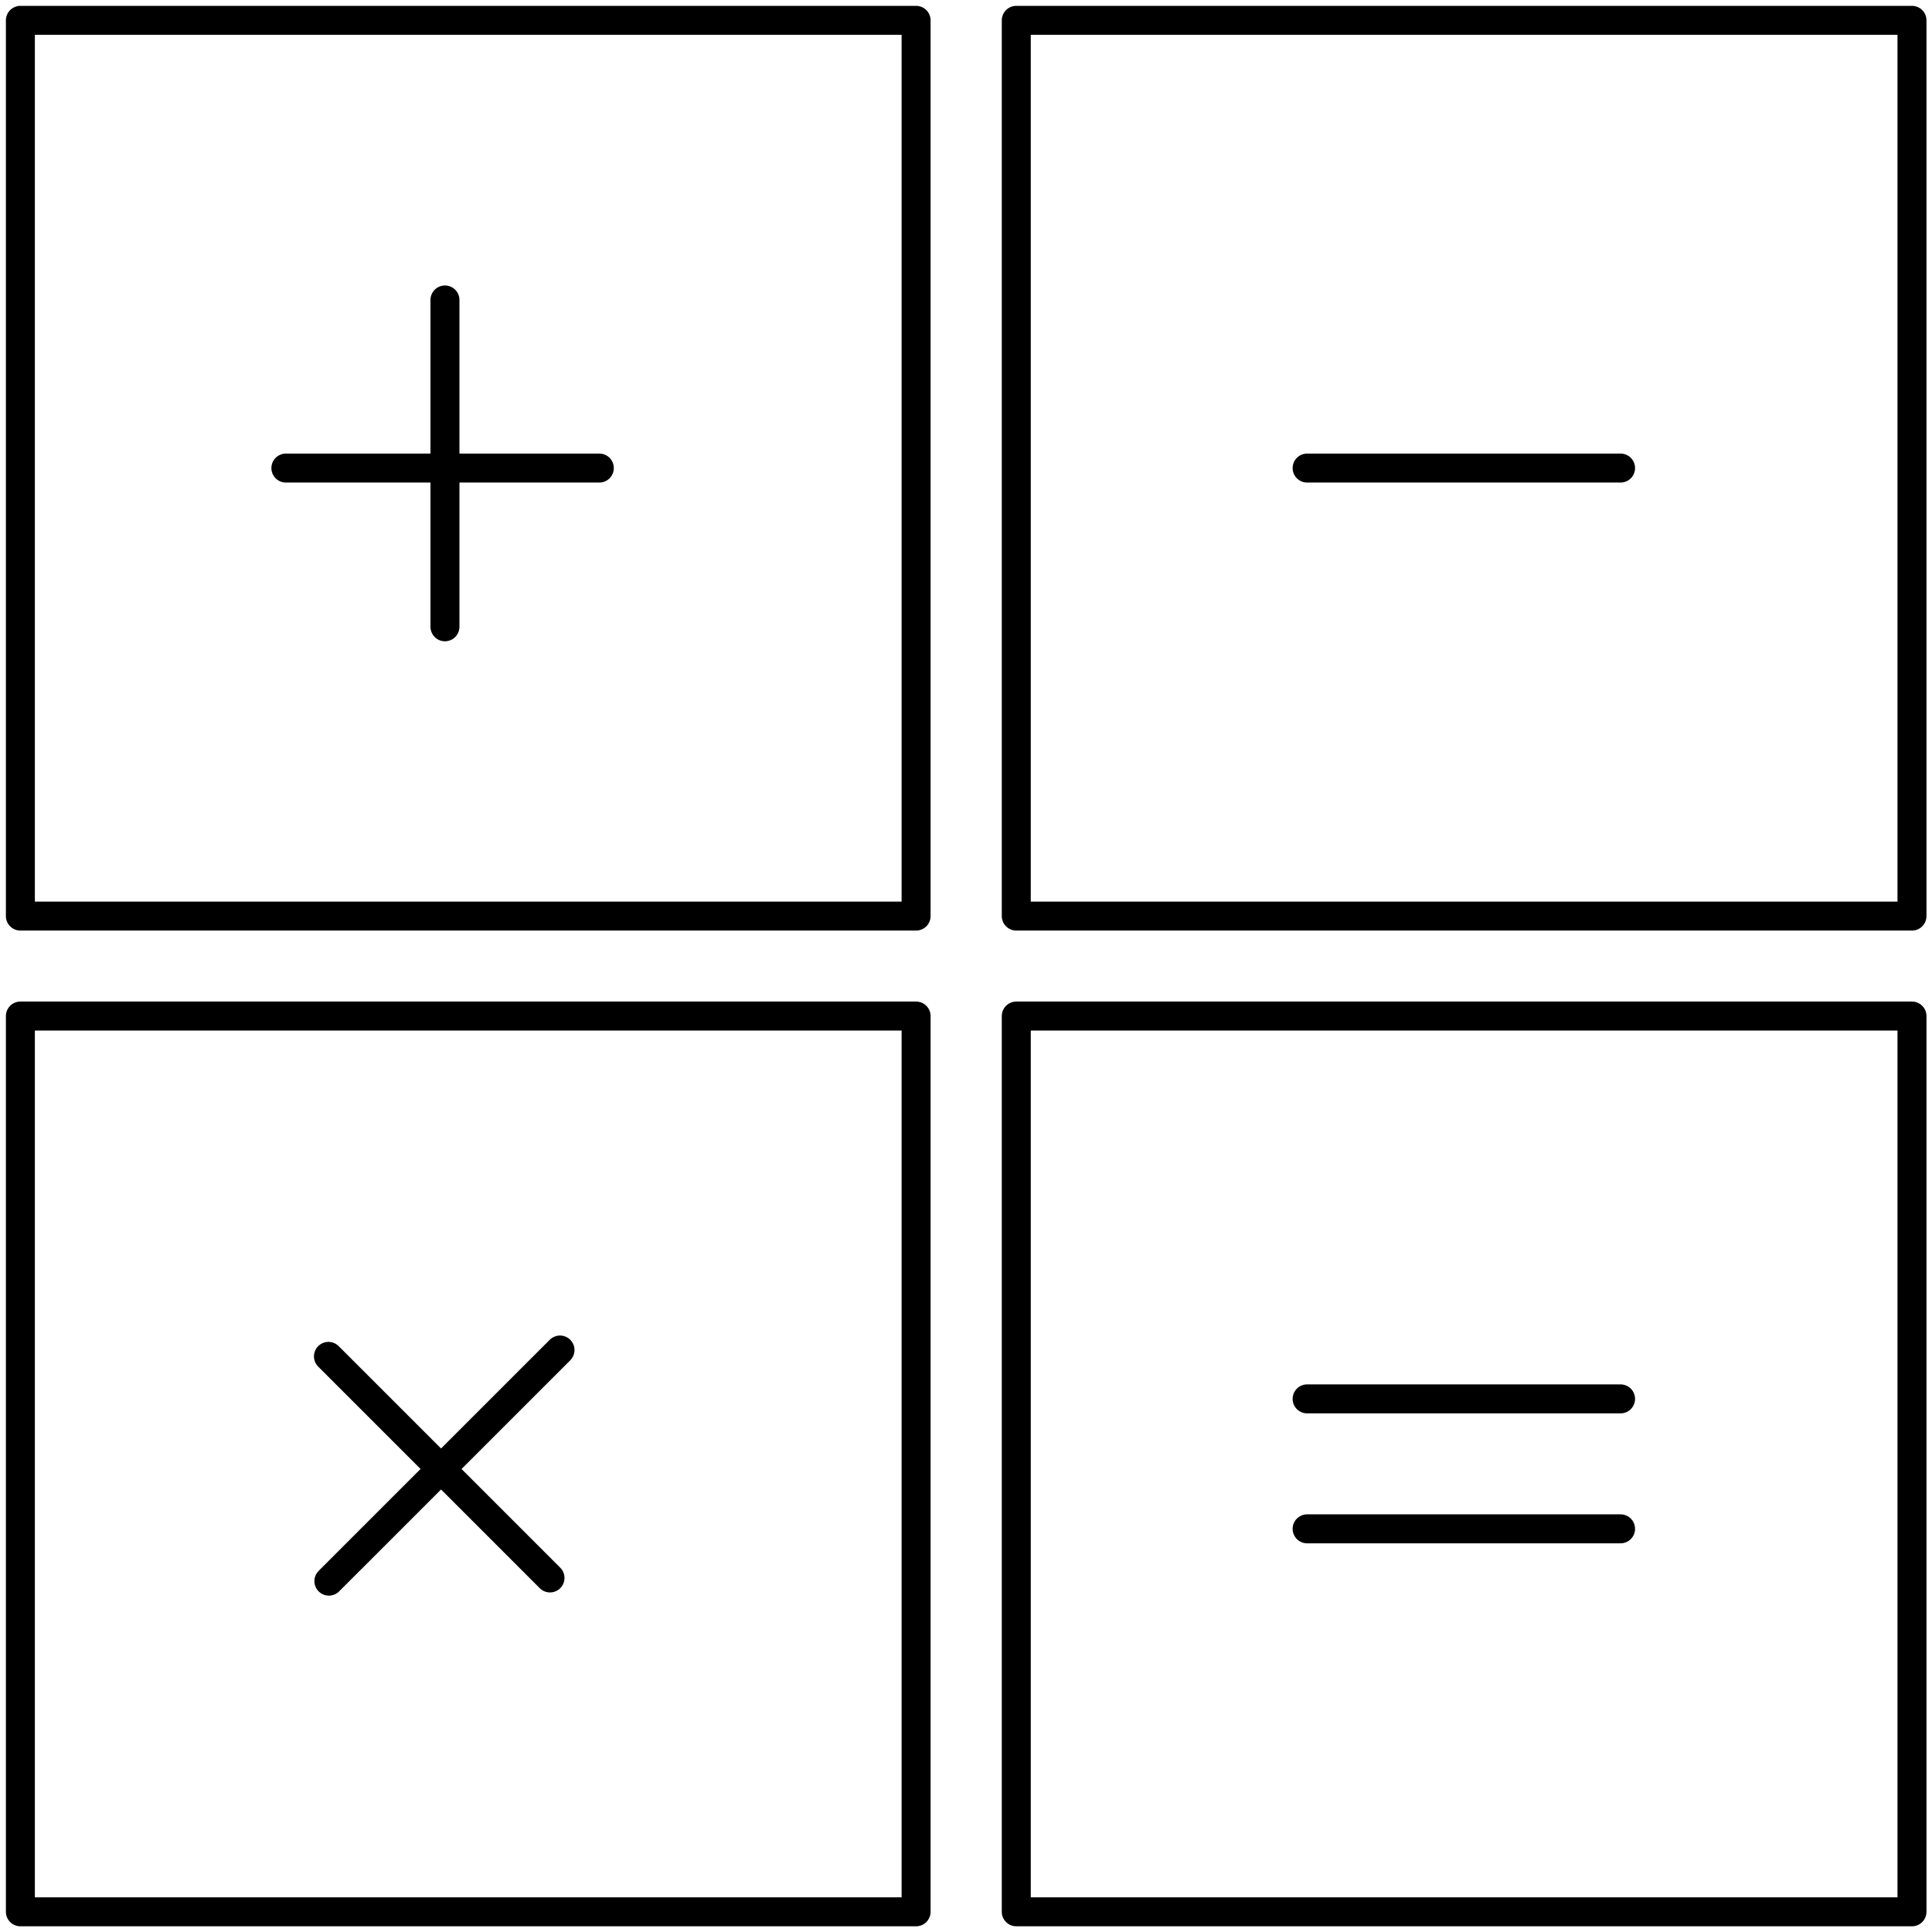
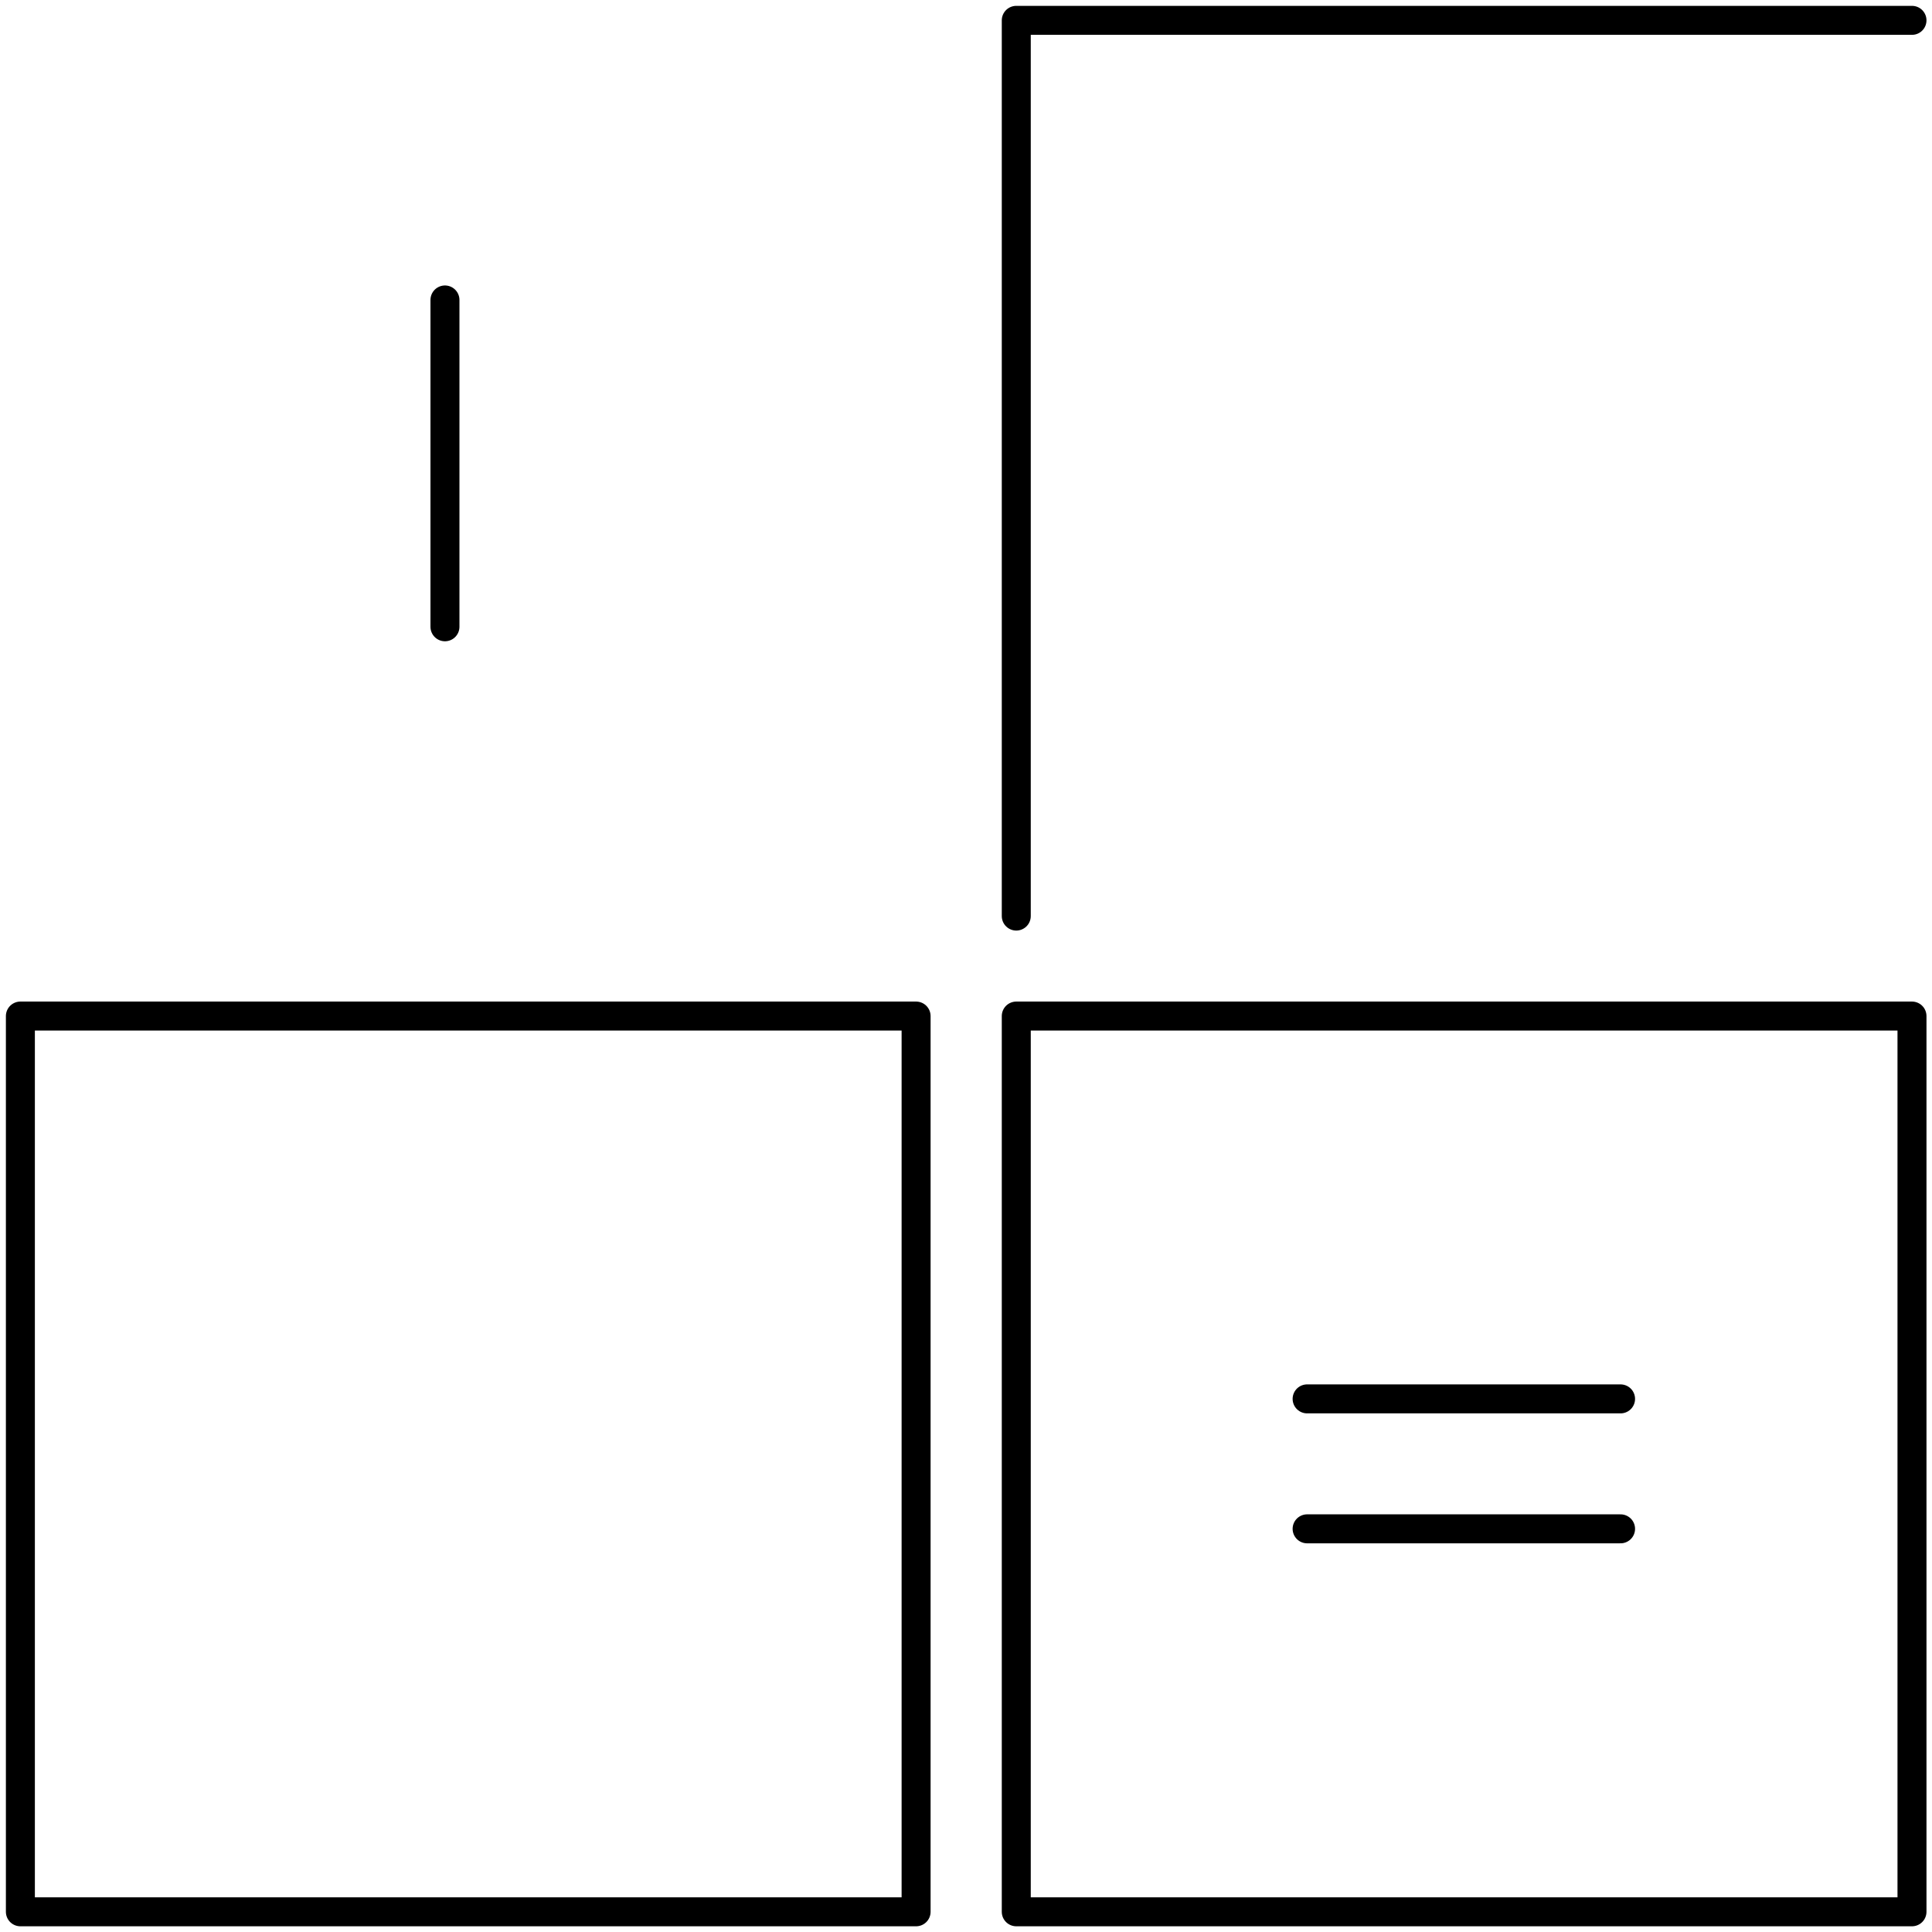
<svg xmlns="http://www.w3.org/2000/svg" width="100" height="100" viewBox="0 0 100 100" fill="none">
  <g clip-path="url(#clip0_629_763)">
-     <path d="M52.602 47.416V1.053H98.964V47.416H52.602Z" stroke="black" stroke-width="1.5" stroke-miterlimit="10" stroke-linecap="round" stroke-linejoin="round" />
+     <path d="M52.602 47.416V1.053H98.964H52.602Z" stroke="black" stroke-width="1.5" stroke-miterlimit="10" stroke-linecap="round" stroke-linejoin="round" />
    <path d="M52.602 98.954V52.591H98.964V98.954H52.602Z" stroke="black" stroke-width="1.5" stroke-miterlimit="10" stroke-linecap="round" stroke-linejoin="round" />
-     <path d="M1.055 47.416V1.053H47.417V47.416H1.055Z" stroke="black" stroke-width="1.5" stroke-miterlimit="10" stroke-linecap="round" stroke-linejoin="round" />
    <path d="M1.055 98.954V52.591H47.417V98.954H1.055Z" stroke="black" stroke-width="1.5" stroke-miterlimit="10" stroke-linecap="round" stroke-linejoin="round" />
    <path d="M23.031 15.526V32.442" stroke="black" stroke-width="1.5" stroke-miterlimit="10" stroke-linecap="round" stroke-linejoin="round" />
-     <path d="M14.797 24.227H31.021" stroke="black" stroke-width="1.5" stroke-miterlimit="10" stroke-linecap="round" stroke-linejoin="round" />
-     <path d="M28.986 69.877L17.023 81.839" stroke="black" stroke-width="1.5" stroke-miterlimit="10" stroke-linecap="round" stroke-linejoin="round" />
-     <path d="M17 70.206L28.468 81.674" stroke="black" stroke-width="1.5" stroke-miterlimit="10" stroke-linecap="round" stroke-linejoin="round" />
-     <path d="M67.656 24.227H83.88" stroke="black" stroke-width="1.5" stroke-miterlimit="10" stroke-linecap="round" stroke-linejoin="round" />
    <path d="M67.656 72.406H83.88" stroke="black" stroke-width="1.5" stroke-miterlimit="10" stroke-linecap="round" stroke-linejoin="round" />
    <path d="M67.656 79.132H83.88" stroke="black" stroke-width="1.5" stroke-miterlimit="10" stroke-linecap="round" stroke-linejoin="round" />
  </g>
  <defs>
    <clipPath id="clip0_629_763">
      <rect width="100" height="100" fill="white" />
    </clipPath>
  </defs>
</svg>